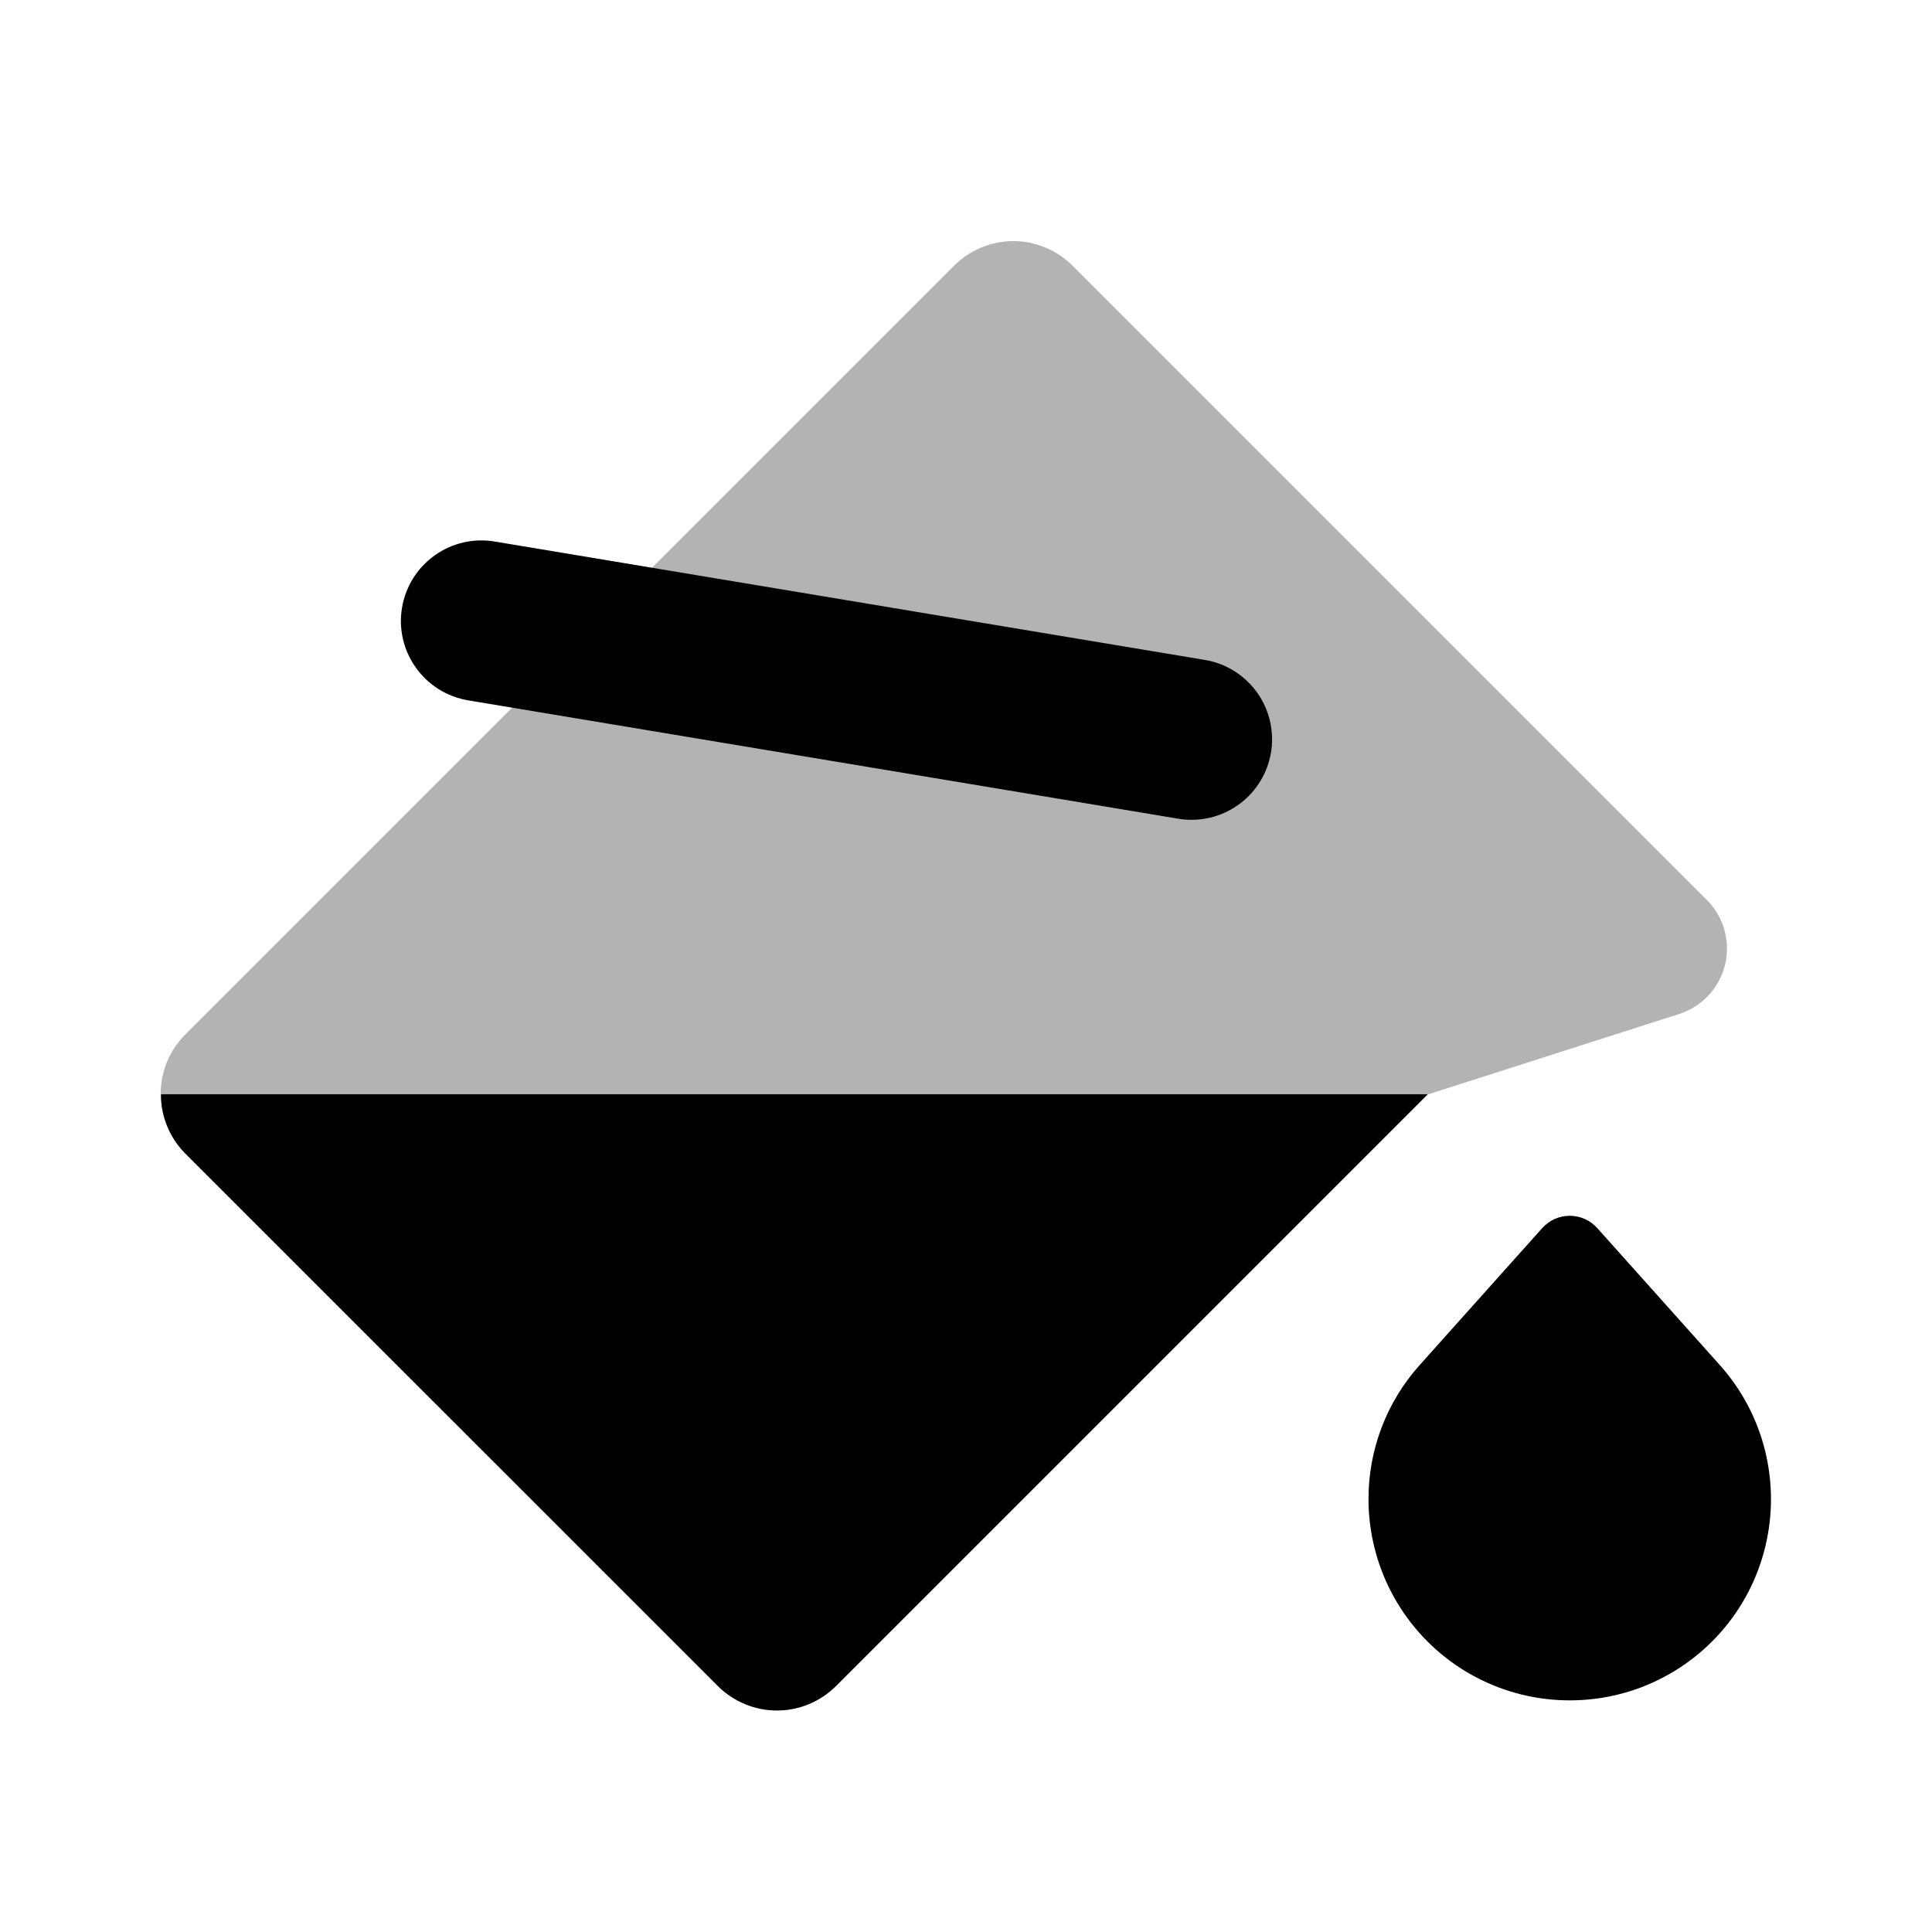
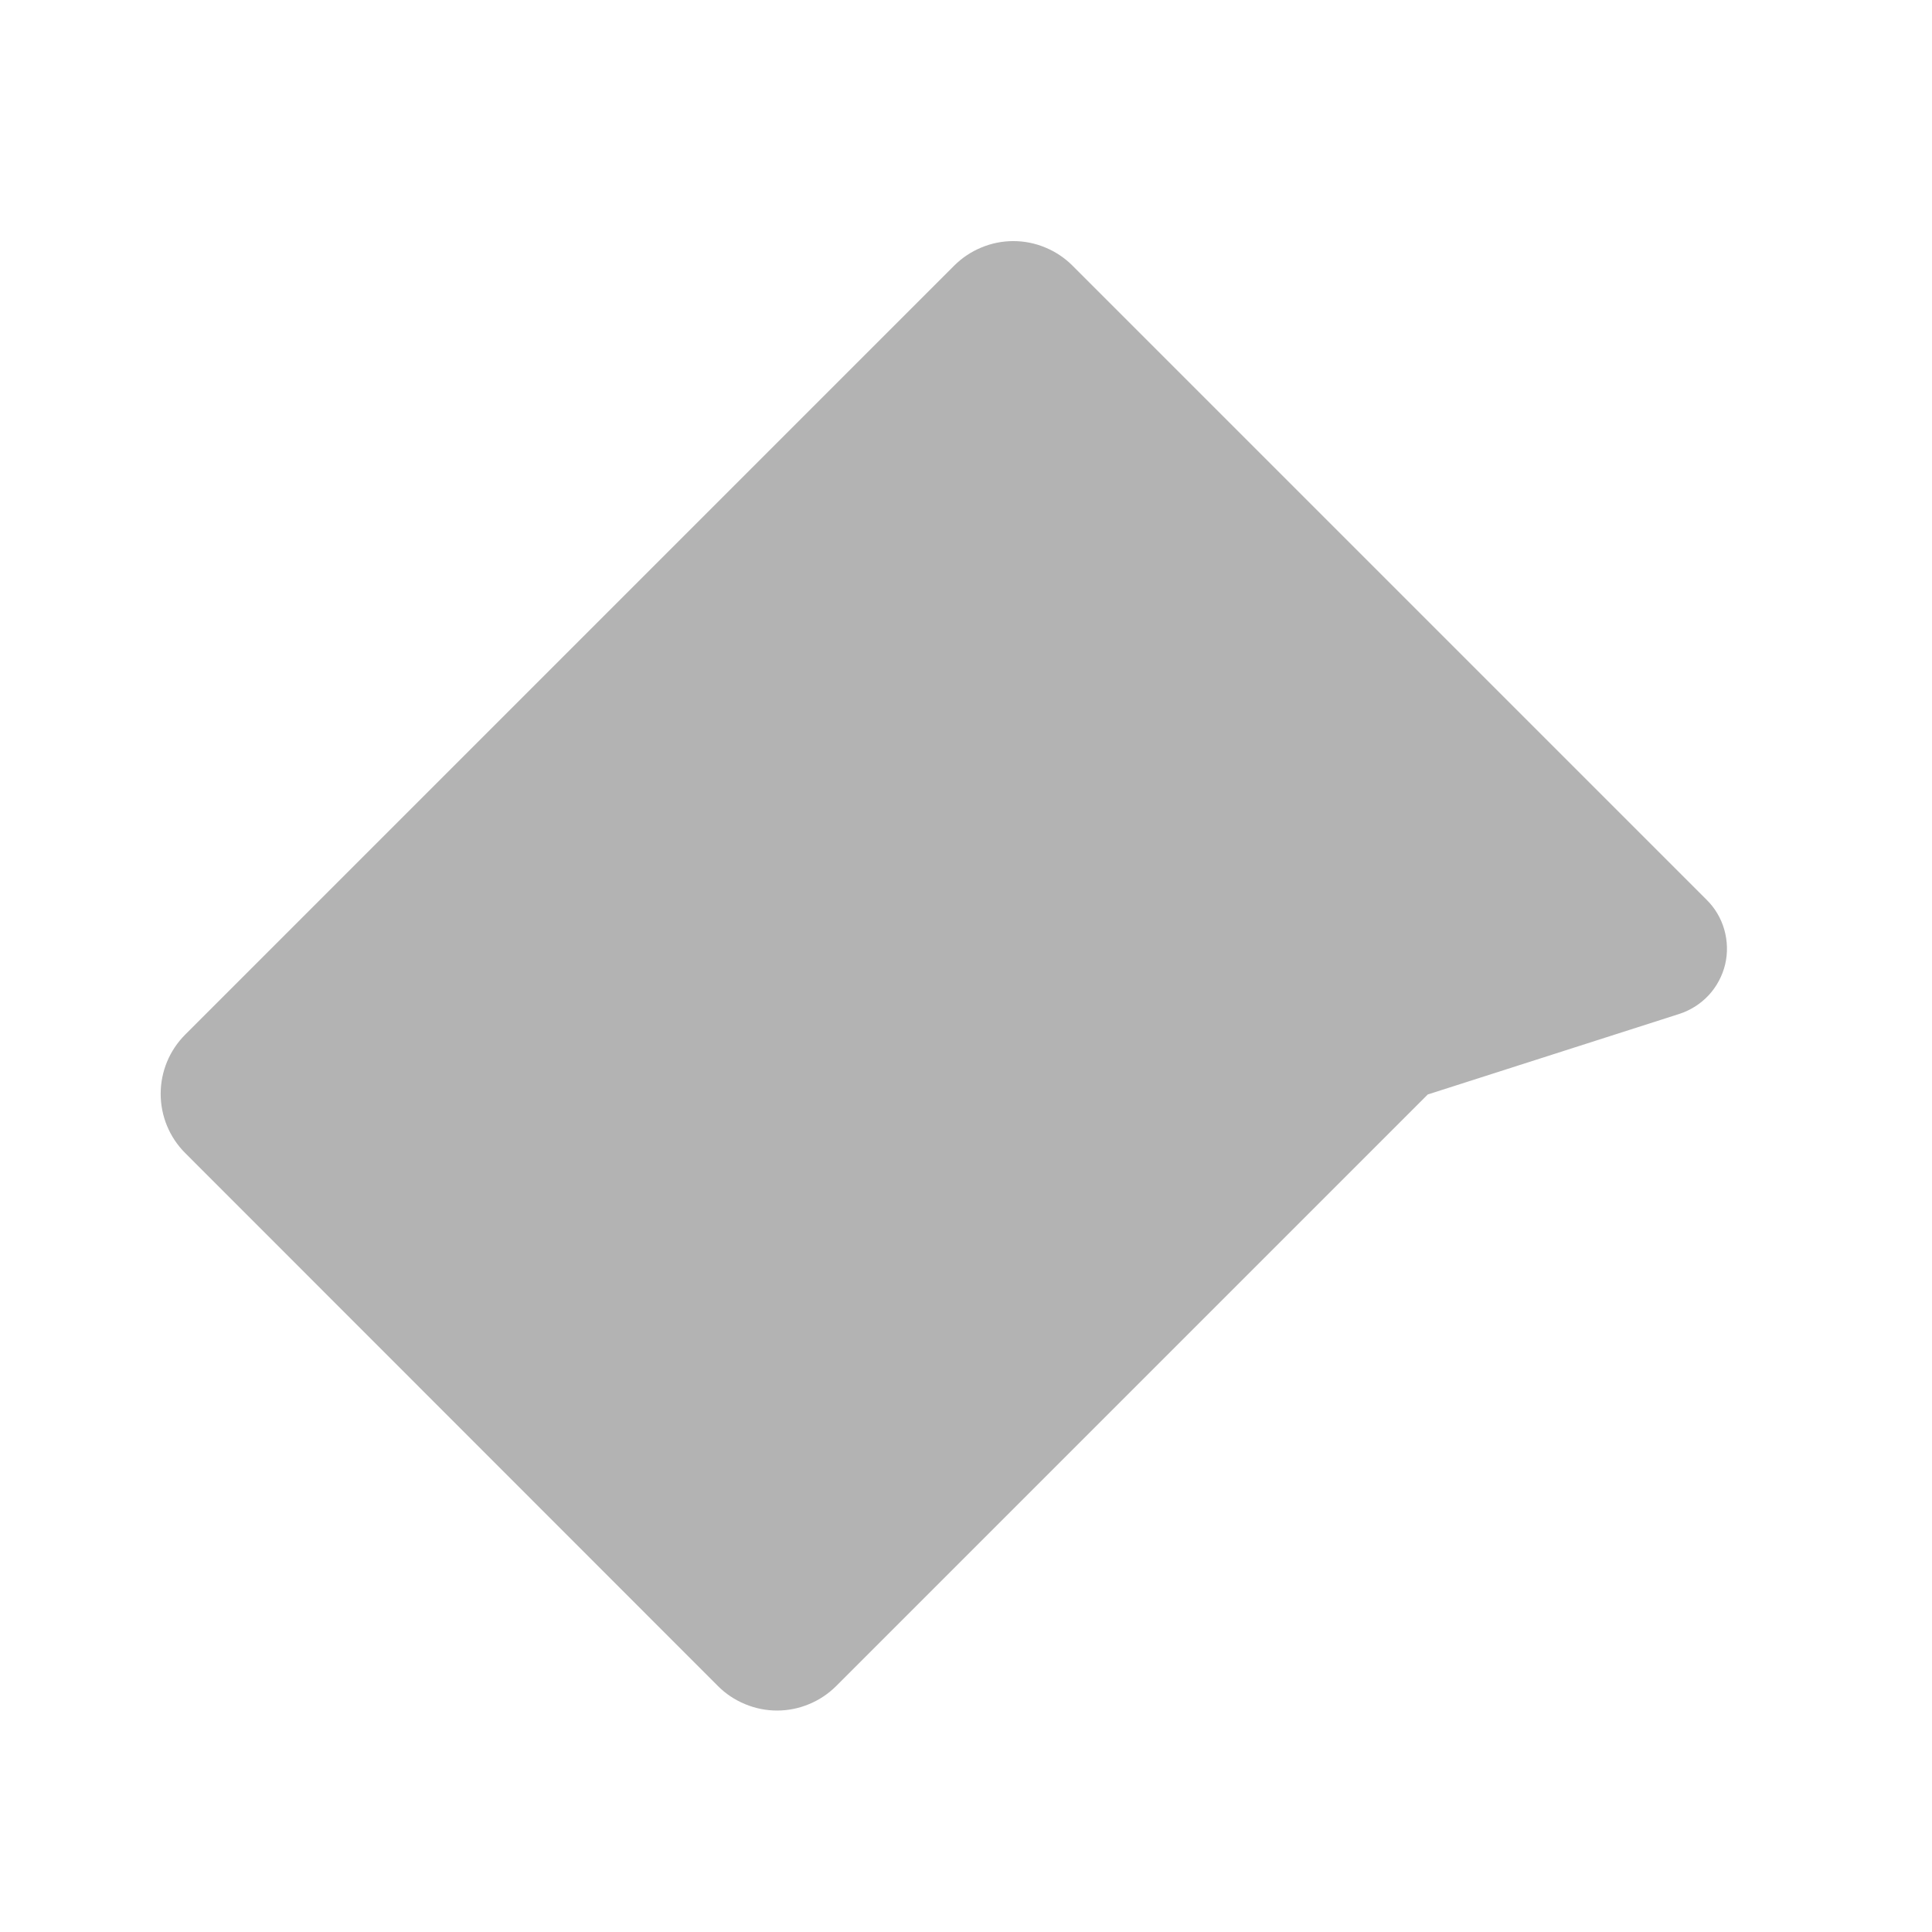
<svg xmlns="http://www.w3.org/2000/svg" width="24" height="24" viewBox="0 0 24 24" fill="none">
  <path opacity="0.3" d="M20.859 12.596L17.736 13.596L10.388 20.944C10.291 21.041 10.177 21.117 10.051 21.169C9.925 21.222 9.79 21.249 9.653 21.249C9.517 21.249 9.381 21.222 9.255 21.169C9.129 21.117 9.014 21.041 8.918 20.944L2.3 14.323C2.105 14.128 1.996 13.864 1.996 13.588C1.996 13.312 2.105 13.048 2.3 12.853L11.853 3.3C11.95 3.203 12.064 3.127 12.19 3.075C12.316 3.022 12.451 2.995 12.588 2.995C12.725 2.995 12.86 3.022 12.986 3.075C13.112 3.127 13.226 3.203 13.323 3.3L21.199 11.176C21.304 11.279 21.38 11.408 21.42 11.549C21.46 11.69 21.464 11.839 21.43 11.982C21.395 12.125 21.325 12.256 21.225 12.364C21.125 12.471 20.999 12.551 20.859 12.596Z" fill="currentColor" />
-   <path d="M14.8 10.184C14.745 10.184 14.69 10.18 14.635 10.17L5.816 8.7C5.554 8.656 5.321 8.511 5.167 8.295C5.012 8.079 4.95 7.811 4.994 7.549C5.038 7.287 5.183 7.054 5.399 6.9C5.615 6.745 5.883 6.683 6.145 6.727L14.963 8.197C15.211 8.237 15.435 8.37 15.59 8.568C15.745 8.766 15.819 9.015 15.799 9.266C15.778 9.516 15.664 9.75 15.479 9.92C15.294 10.09 15.051 10.185 14.8 10.184ZM17 18.623C17 19.028 17.099 19.427 17.287 19.786C17.476 20.145 17.748 20.452 18.082 20.682C18.416 20.912 18.8 21.057 19.203 21.105C19.605 21.153 20.013 21.103 20.392 20.959C20.77 20.814 21.108 20.58 21.376 20.276C21.644 19.972 21.834 19.607 21.929 19.213C22.025 18.82 22.023 18.409 21.925 18.015C21.827 17.622 21.634 17.259 21.364 16.957L19.843 15.257C19.8 15.209 19.747 15.17 19.688 15.143C19.629 15.117 19.565 15.103 19.5 15.103C19.435 15.103 19.371 15.117 19.312 15.143C19.253 15.17 19.2 15.209 19.157 15.257L17.636 16.957C17.225 17.415 16.999 18.008 17 18.623ZM10.388 20.941L17.736 13.593H2C1.999 13.729 2.025 13.864 2.077 13.99C2.128 14.117 2.204 14.231 2.3 14.328L8.914 20.941C9.011 21.038 9.125 21.115 9.252 21.168C9.378 21.221 9.514 21.248 9.651 21.248C9.788 21.248 9.924 21.221 10.05 21.168C10.177 21.115 10.291 21.038 10.388 20.941Z" fill="currentColor" />
</svg>